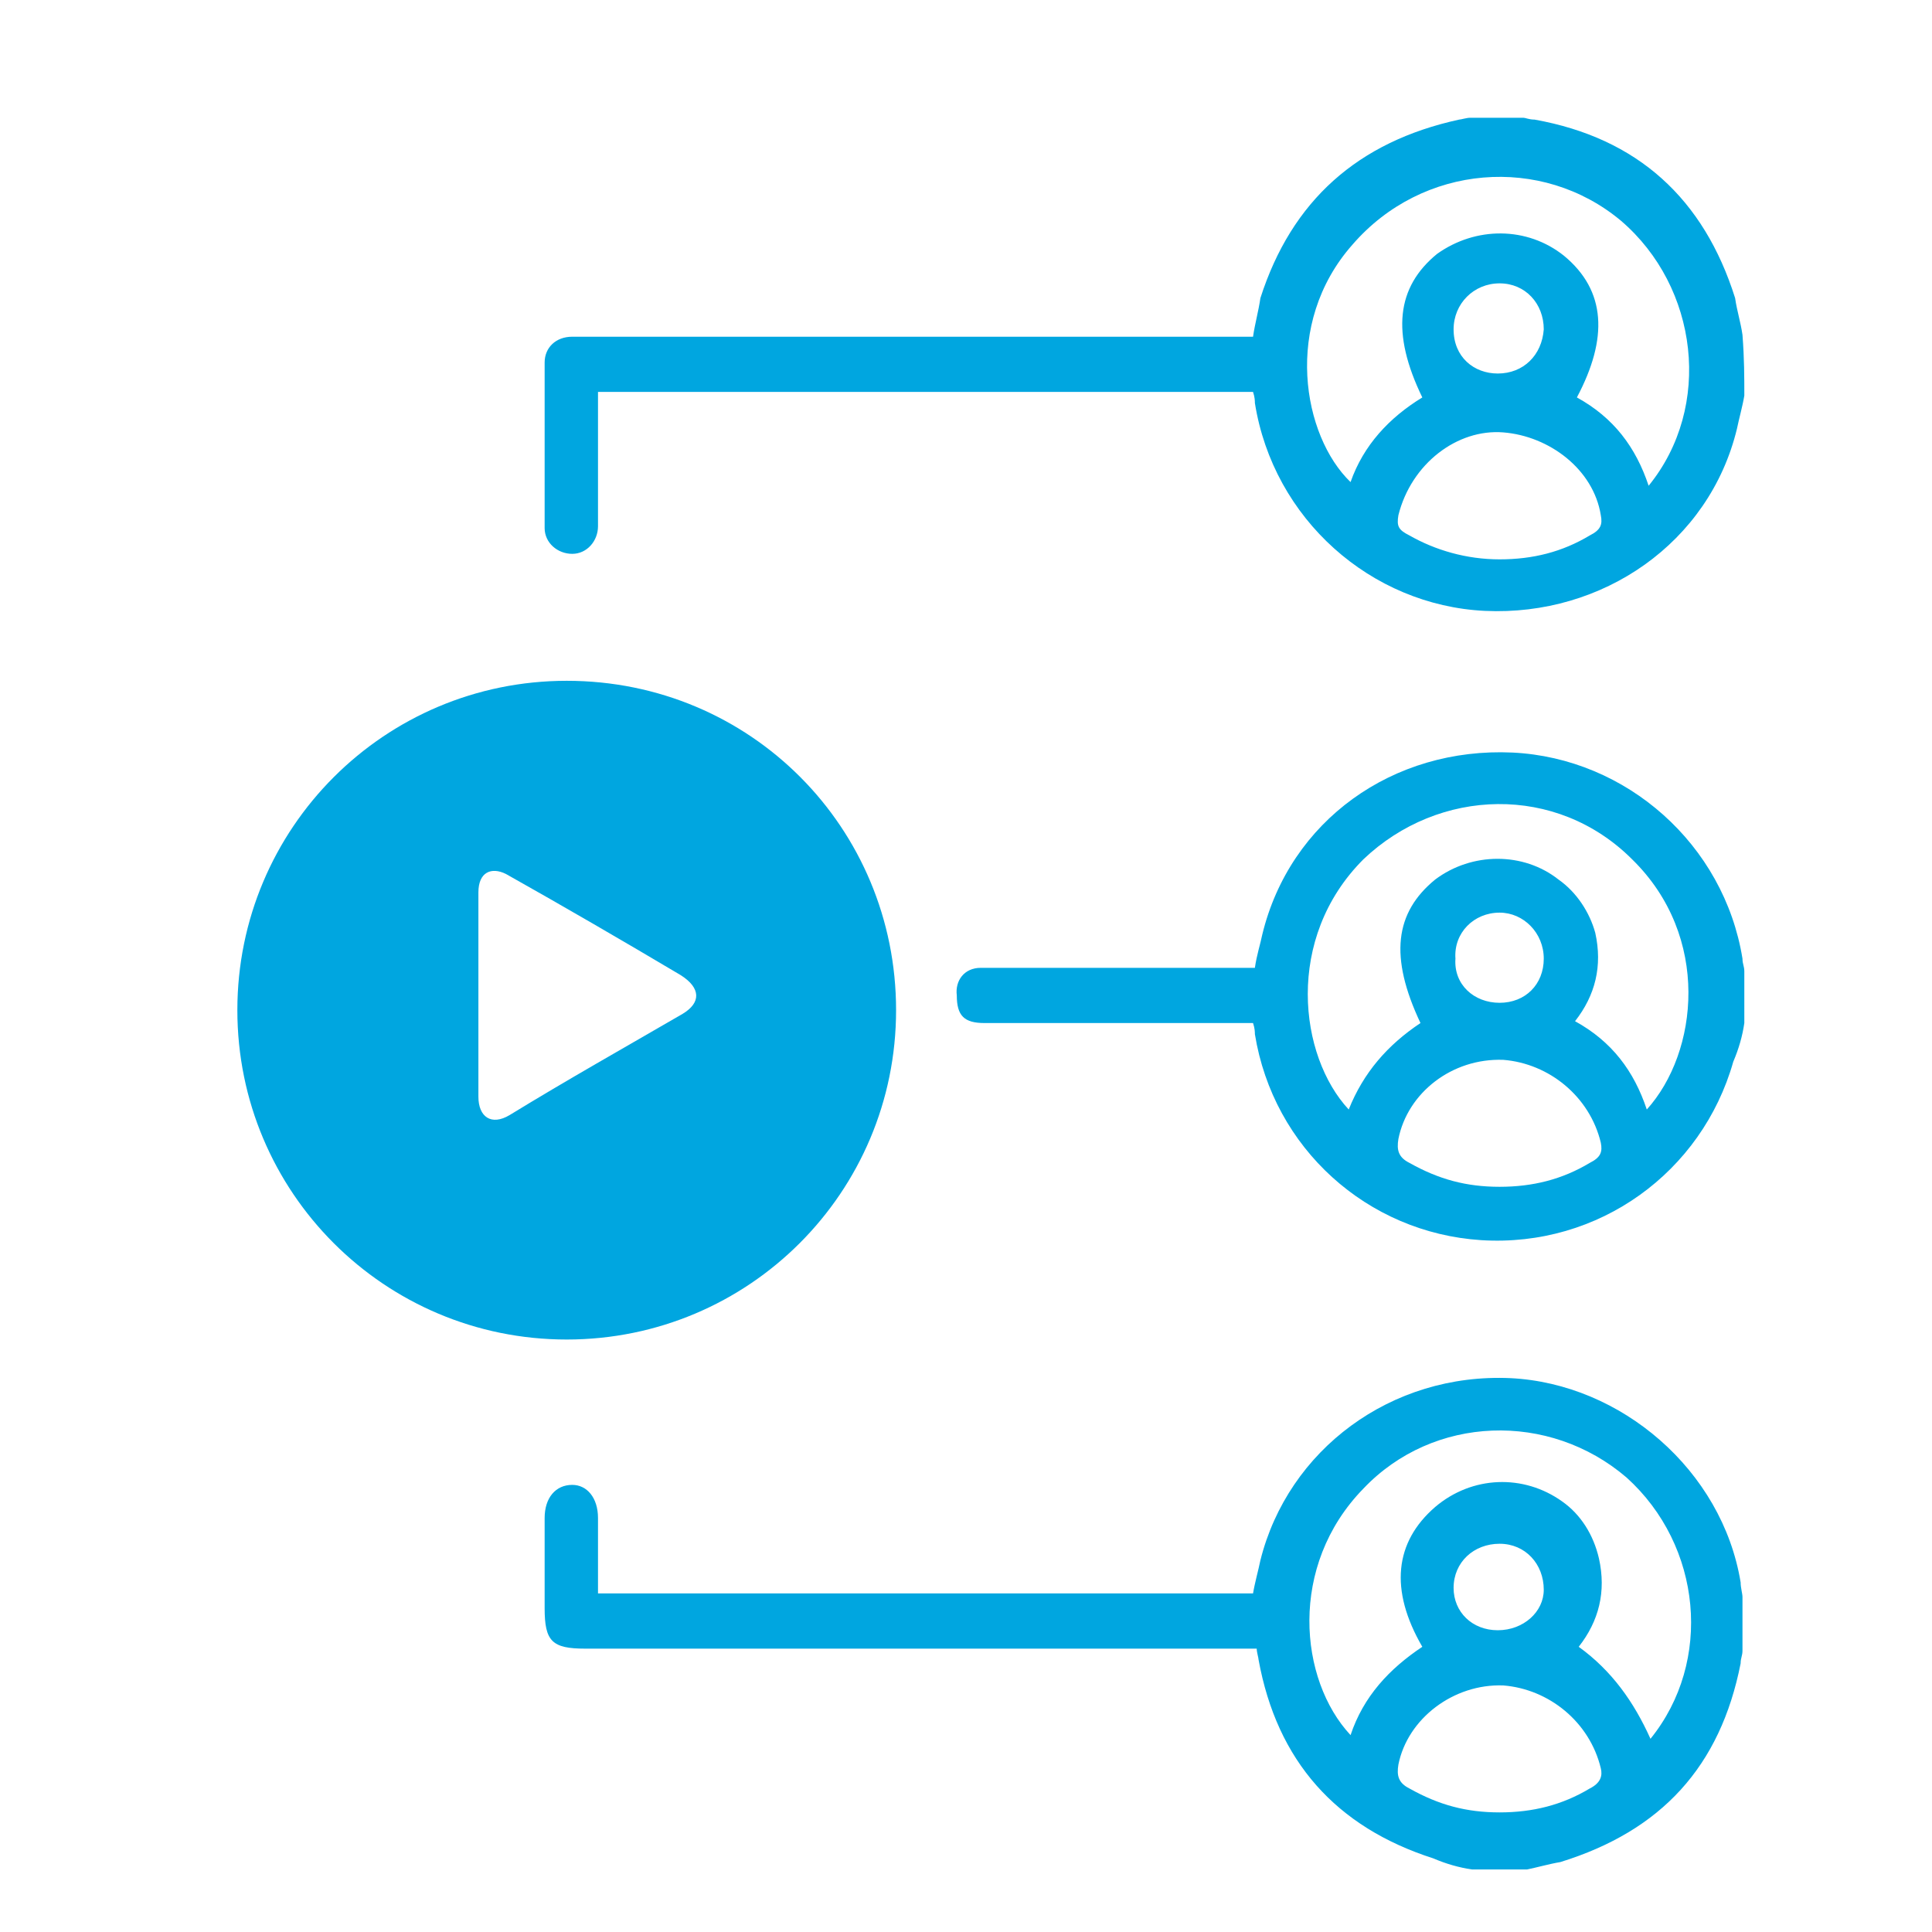
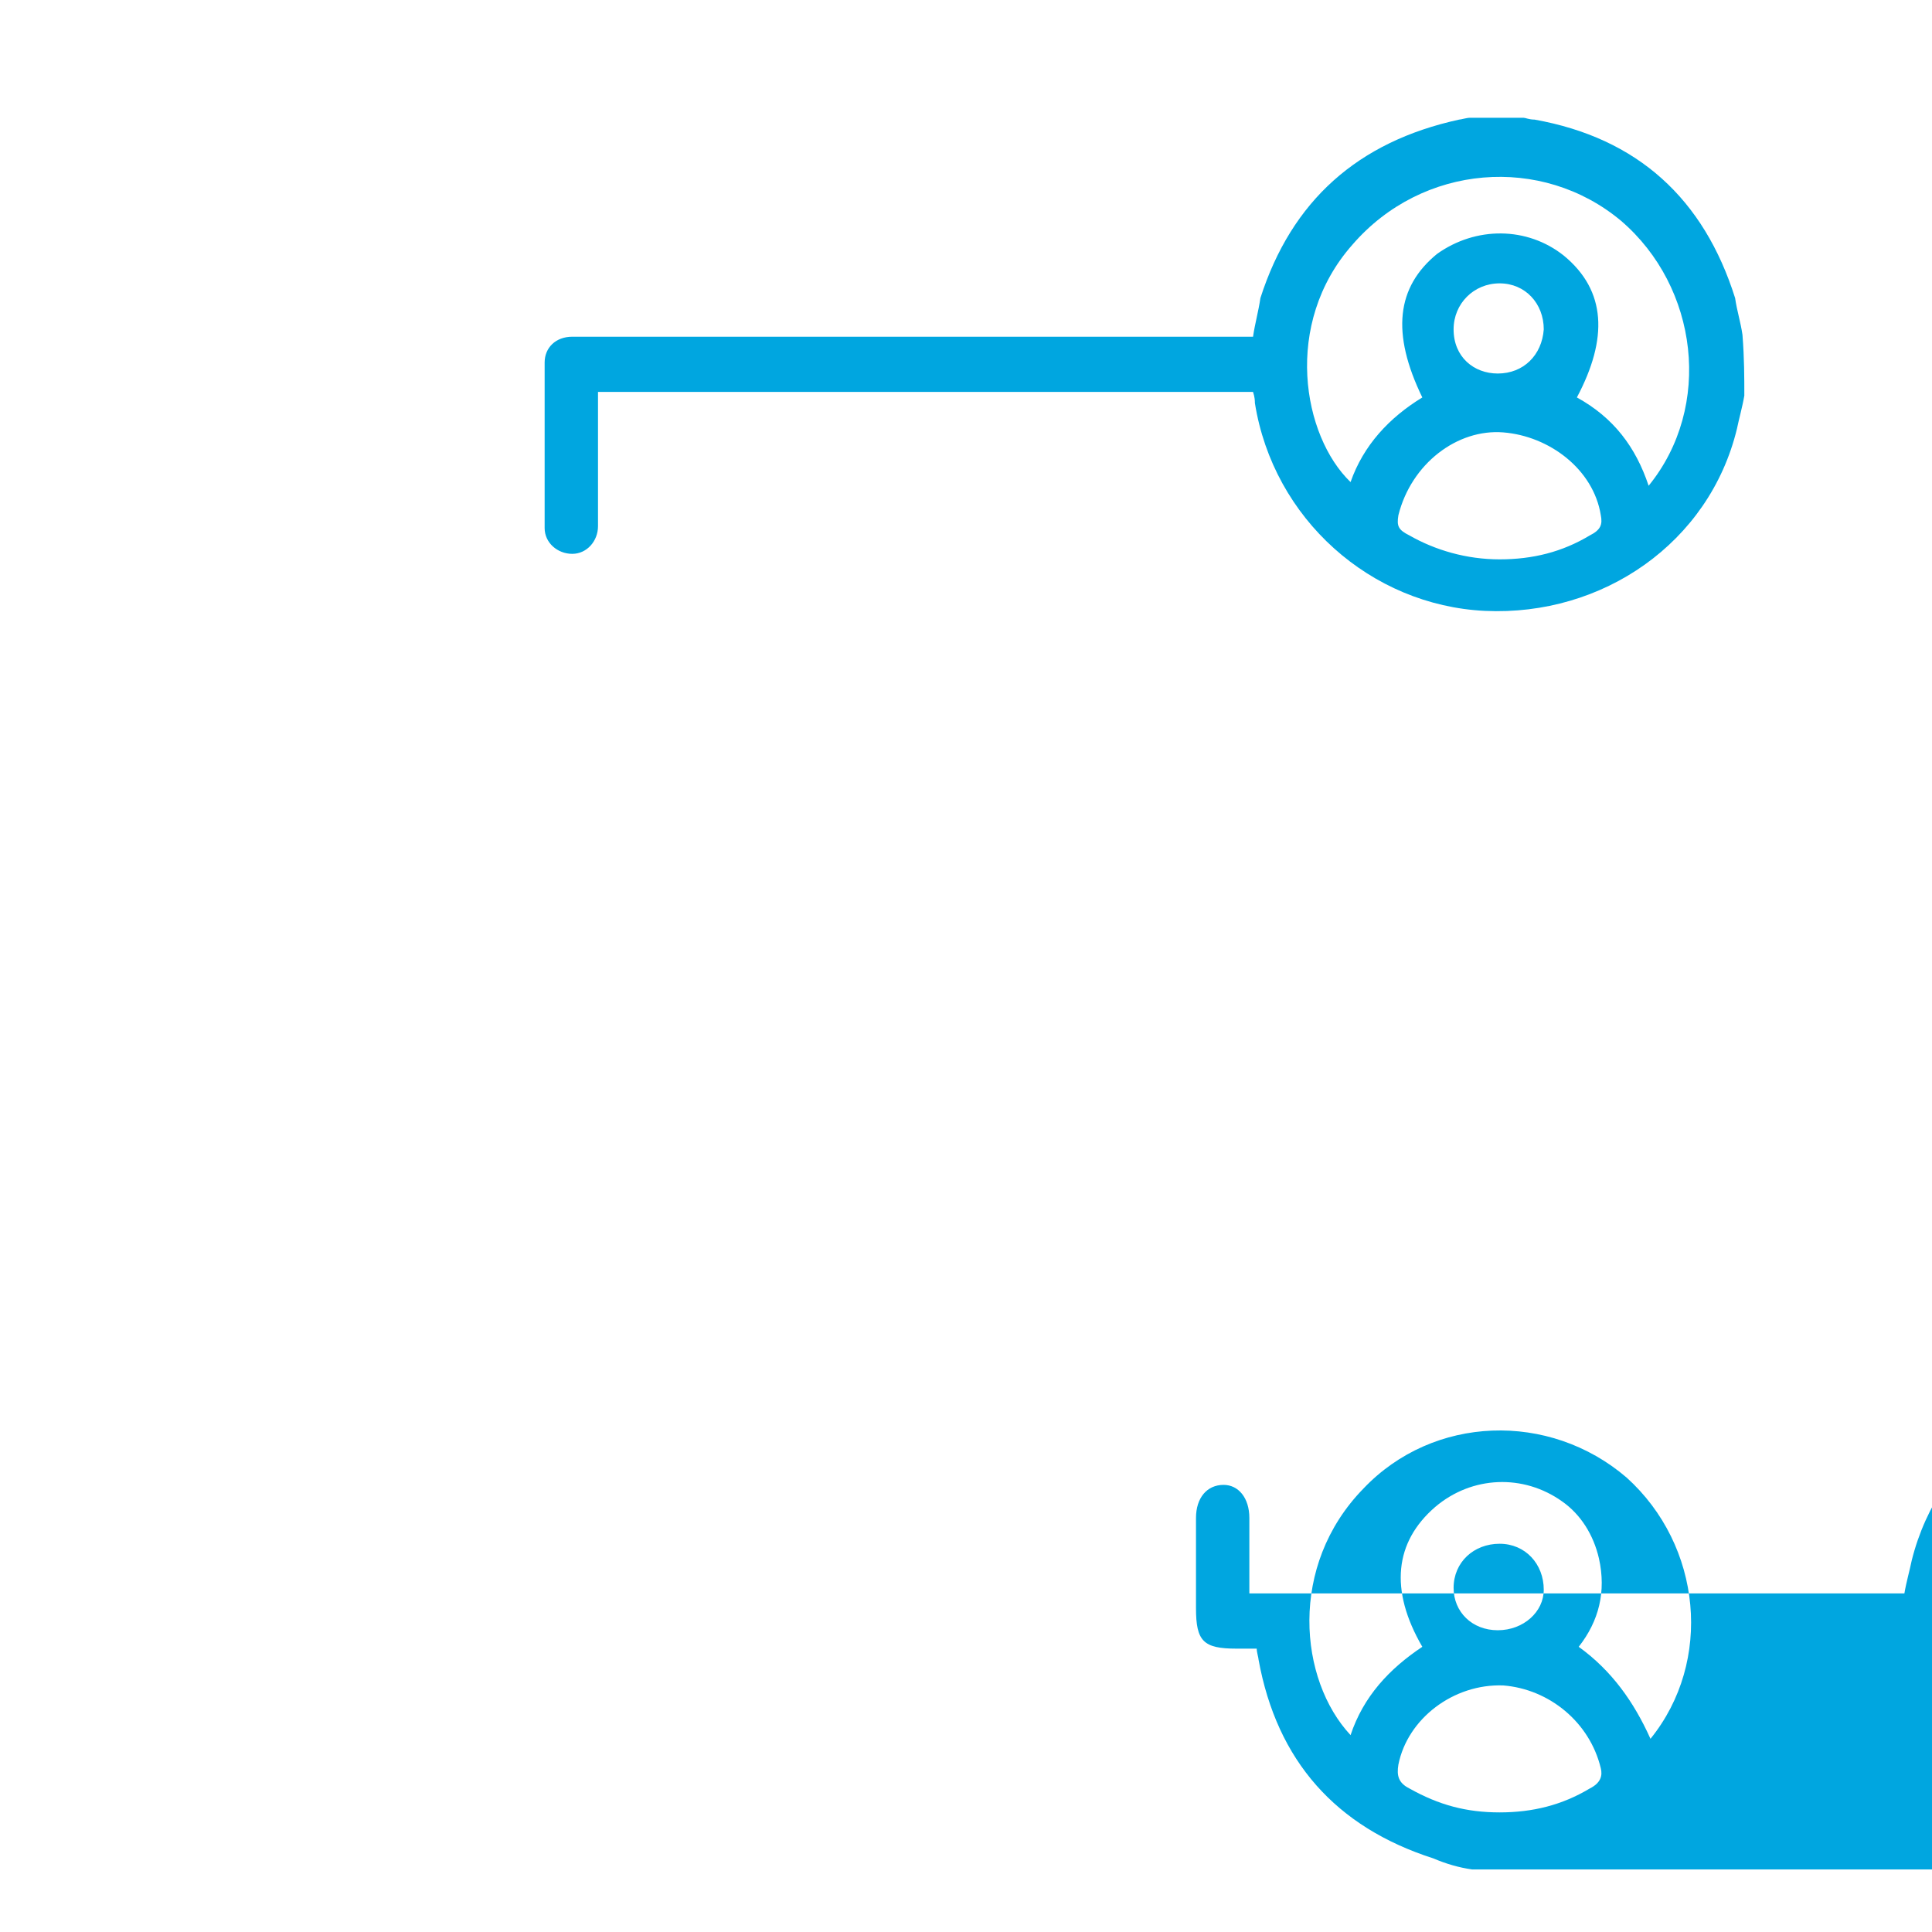
<svg xmlns="http://www.w3.org/2000/svg" version="1.1" id="Layer_1" x="0px" y="0px" viewBox="0 0 105 105" style="enable-background:new 0 0 105 105;" xml:space="preserve">
  <style type="text/css">
	.st0{fill:#00A6E0;}
</style>
  <path class="st0" d="M81.4,20.3c1.4,0,2.4-1,2.5-2.4c0-1.4-1-2.5-2.4-2.5c-1.4,0-2.5,1.1-2.5,2.5C79,19.4,80.1,20.3,81.4,20.3   M81.5,30.4c1.8,0,3.4-0.4,4.9-1.3c0.6-0.3,0.7-0.6,0.6-1.1c-0.4-2.5-2.8-4.3-5.3-4.5s-5,1.7-5.7,4.5c-0.1,0.6,0,0.8,0.6,1.1  C78,29.9,79.7,30.4,81.5,30.4 M85.7,21.6c2,1.1,3.2,2.7,3.9,4.8c3.5-4.3,2.7-10.8-1.5-14.4c-4.3-3.6-10.8-3.1-14.6,1.3  c-3.8,4.3-2.7,10.4-0.1,12.9c0.7-2,2.1-3.5,3.9-4.6c-1.7-3.5-1.4-6,0.8-7.8c2.1-1.5,4.9-1.5,6.9,0.1C87.3,15.8,87.4,18.4,85.7,21.6   M94.8,21.5c-0.1,0.6-0.3,1.3-0.4,1.8c-1.5,6.2-7.3,10.2-13.7,9.9c-6.2-0.3-11.5-5-12.5-11.3c0-0.1,0-0.3-0.1-0.6H32.5v1v6.3  c0,0.8-0.6,1.5-1.4,1.5c-0.8,0-1.5-0.6-1.5-1.4v-9c0-0.8,0.6-1.4,1.5-1.4h4.2h31.8h1c0.1-0.7,0.3-1.4,0.4-2.1  c1.7-5.3,5.3-8.5,10.8-9.7c0.1,0,0.4-0.1,0.6-0.1h2.9c0.1,0,0.3,0.1,0.6,0.1c5.6,1,9.2,4.3,10.9,9.7c0.1,0.7,0.3,1.3,0.4,2  C94.8,19.5,94.8,20.5,94.8,21.5" />
-   <path class="st0" d="M81.4,88.6c1.4,0,2.5-1,2.5-2.2c0-1.4-1-2.5-2.4-2.5c-1.4,0-2.5,1-2.5,2.4C79,87.6,80,88.6,81.4,88.6   M81.5,98.5c1.8,0,3.4-0.4,4.9-1.3c0.6-0.3,0.7-0.7,0.6-1.1c-0.6-2.5-2.8-4.3-5.3-4.5c-2.7-0.1-5.2,1.8-5.7,4.3  c-0.1,0.6,0,1,0.6,1.3C78.2,98.1,79.7,98.5,81.5,98.5 M89.7,94.5c3.4-4.2,2.8-10.5-1.3-14.2c-4.2-3.6-10.5-3.4-14.3,0.6  c-4.1,4.2-3.5,10.4-0.7,13.4c0.7-2.1,2.1-3.6,3.9-4.8c-1.8-3.1-1.5-5.7,0.7-7.6c2-1.7,4.8-1.8,6.9-0.3c1,0.7,1.7,1.8,2,3.1  c0.4,1.8,0,3.4-1.1,4.8C87.6,90.8,88.8,92.5,89.7,94.5 M80,101.6c-0.7-0.1-1.4-0.3-2.1-0.6c-5.3-1.7-8.5-5.3-9.5-10.8  c0-0.1-0.1-0.4-0.1-0.6h-1.1H31.8c-1.8,0-2.2-0.4-2.2-2.2v-4.9c0-1.1,0.6-1.8,1.5-1.8c0.8,0,1.4,0.7,1.4,1.8v4.1h35.6  c0.1-0.6,0.3-1.3,0.4-1.8c1.5-6,7.1-10.2,13.6-9.9c6,0.3,11.5,5,12.5,11.1c0,0.3,0.1,0.6,0.1,0.8v2.9c0,0.3-0.1,0.4-0.1,0.7  c-1.1,5.6-4.3,9.1-9.8,10.8c-0.6,0.1-1.3,0.3-1.8,0.4H80z" />
-   <path class="st0" d="M81.5,54.5c1.4,0,2.4-1,2.4-2.4s-1.1-2.5-2.4-2.5c-1.4,0-2.5,1.1-2.4,2.5C79,53.5,80.1,54.5,81.5,54.5   M81.5,64.5c1.8,0,3.4-0.4,4.9-1.3c0.6-0.3,0.7-0.6,0.6-1.1c-0.6-2.5-2.8-4.3-5.3-4.5c-2.8-0.1-5.2,1.8-5.7,4.3  c-0.1,0.6,0,1,0.6,1.3C78.2,64.1,79.7,64.5,81.5,64.5 M77.2,55.6c-1.7-3.6-1.4-6,0.8-7.8c2-1.5,4.8-1.5,6.7,0c1,0.7,1.7,1.8,2,2.9  c0.4,1.8,0,3.4-1.1,4.8c2,1.1,3.2,2.7,3.9,4.8c2.8-3.1,3.5-9.4-0.8-13.6c-4.1-4.1-10.5-3.9-14.6,0c-4.3,4.3-3.5,10.7-0.8,13.6  C74.1,58.3,75.4,56.8,77.2,55.6 M94.8,55.6c-0.1,0.7-0.3,1.4-0.6,2.1c-1.7,6-7.3,10.1-13.7,9.7c-6.2-0.4-11.3-5-12.3-11.2  c0-0.1,0-0.3-0.1-0.6H53.5c-1.1,0-1.5-0.4-1.5-1.5c-0.1-0.8,0.4-1.5,1.3-1.5h14.9c0.1-0.7,0.3-1.3,0.4-1.8  c1.5-6.2,7.1-10.2,13.6-9.9c6.2,0.3,11.5,5,12.5,11.2c0,0.3,0.1,0.4,0.1,0.7C94.8,53.5,94.8,54.7,94.8,55.6" />
-   <path class="st0" d="M37.1,55.1c-3.1,1.8-6.3,3.6-9.4,5.5c-1,0.6-1.7,0.1-1.7-1v-5.5v-5.6c0-1.1,0.7-1.4,1.5-1  c3.2,1.8,6.3,3.6,9.5,5.5C38.1,53.7,38.1,54.5,37.1,55.1 M30.8,37c-9.9,0-17.9,8-17.9,17.9c0,9.9,8,17.9,17.9,17.9s17.9-8,17.9-17.9  C48.7,45,40.8,37,30.8,37" />
+   <path class="st0" d="M81.4,88.6c1.4,0,2.5-1,2.5-2.2c0-1.4-1-2.5-2.4-2.5c-1.4,0-2.5,1-2.5,2.4C79,87.6,80,88.6,81.4,88.6   M81.5,98.5c1.8,0,3.4-0.4,4.9-1.3c0.6-0.3,0.7-0.7,0.6-1.1c-0.6-2.5-2.8-4.3-5.3-4.5c-2.7-0.1-5.2,1.8-5.7,4.3  c-0.1,0.6,0,1,0.6,1.3C78.2,98.1,79.7,98.5,81.5,98.5 M89.7,94.5c3.4-4.2,2.8-10.5-1.3-14.2c-4.2-3.6-10.5-3.4-14.3,0.6  c-4.1,4.2-3.5,10.4-0.7,13.4c0.7-2.1,2.1-3.6,3.9-4.8c-1.8-3.1-1.5-5.7,0.7-7.6c2-1.7,4.8-1.8,6.9-0.3c1,0.7,1.7,1.8,2,3.1  c0.4,1.8,0,3.4-1.1,4.8C87.6,90.8,88.8,92.5,89.7,94.5 M80,101.6c-0.7-0.1-1.4-0.3-2.1-0.6c-5.3-1.7-8.5-5.3-9.5-10.8  c0-0.1-0.1-0.4-0.1-0.6h-1.1c-1.8,0-2.2-0.4-2.2-2.2v-4.9c0-1.1,0.6-1.8,1.5-1.8c0.8,0,1.4,0.7,1.4,1.8v4.1h35.6  c0.1-0.6,0.3-1.3,0.4-1.8c1.5-6,7.1-10.2,13.6-9.9c6,0.3,11.5,5,12.5,11.1c0,0.3,0.1,0.6,0.1,0.8v2.9c0,0.3-0.1,0.4-0.1,0.7  c-1.1,5.6-4.3,9.1-9.8,10.8c-0.6,0.1-1.3,0.3-1.8,0.4H80z" />
</svg>